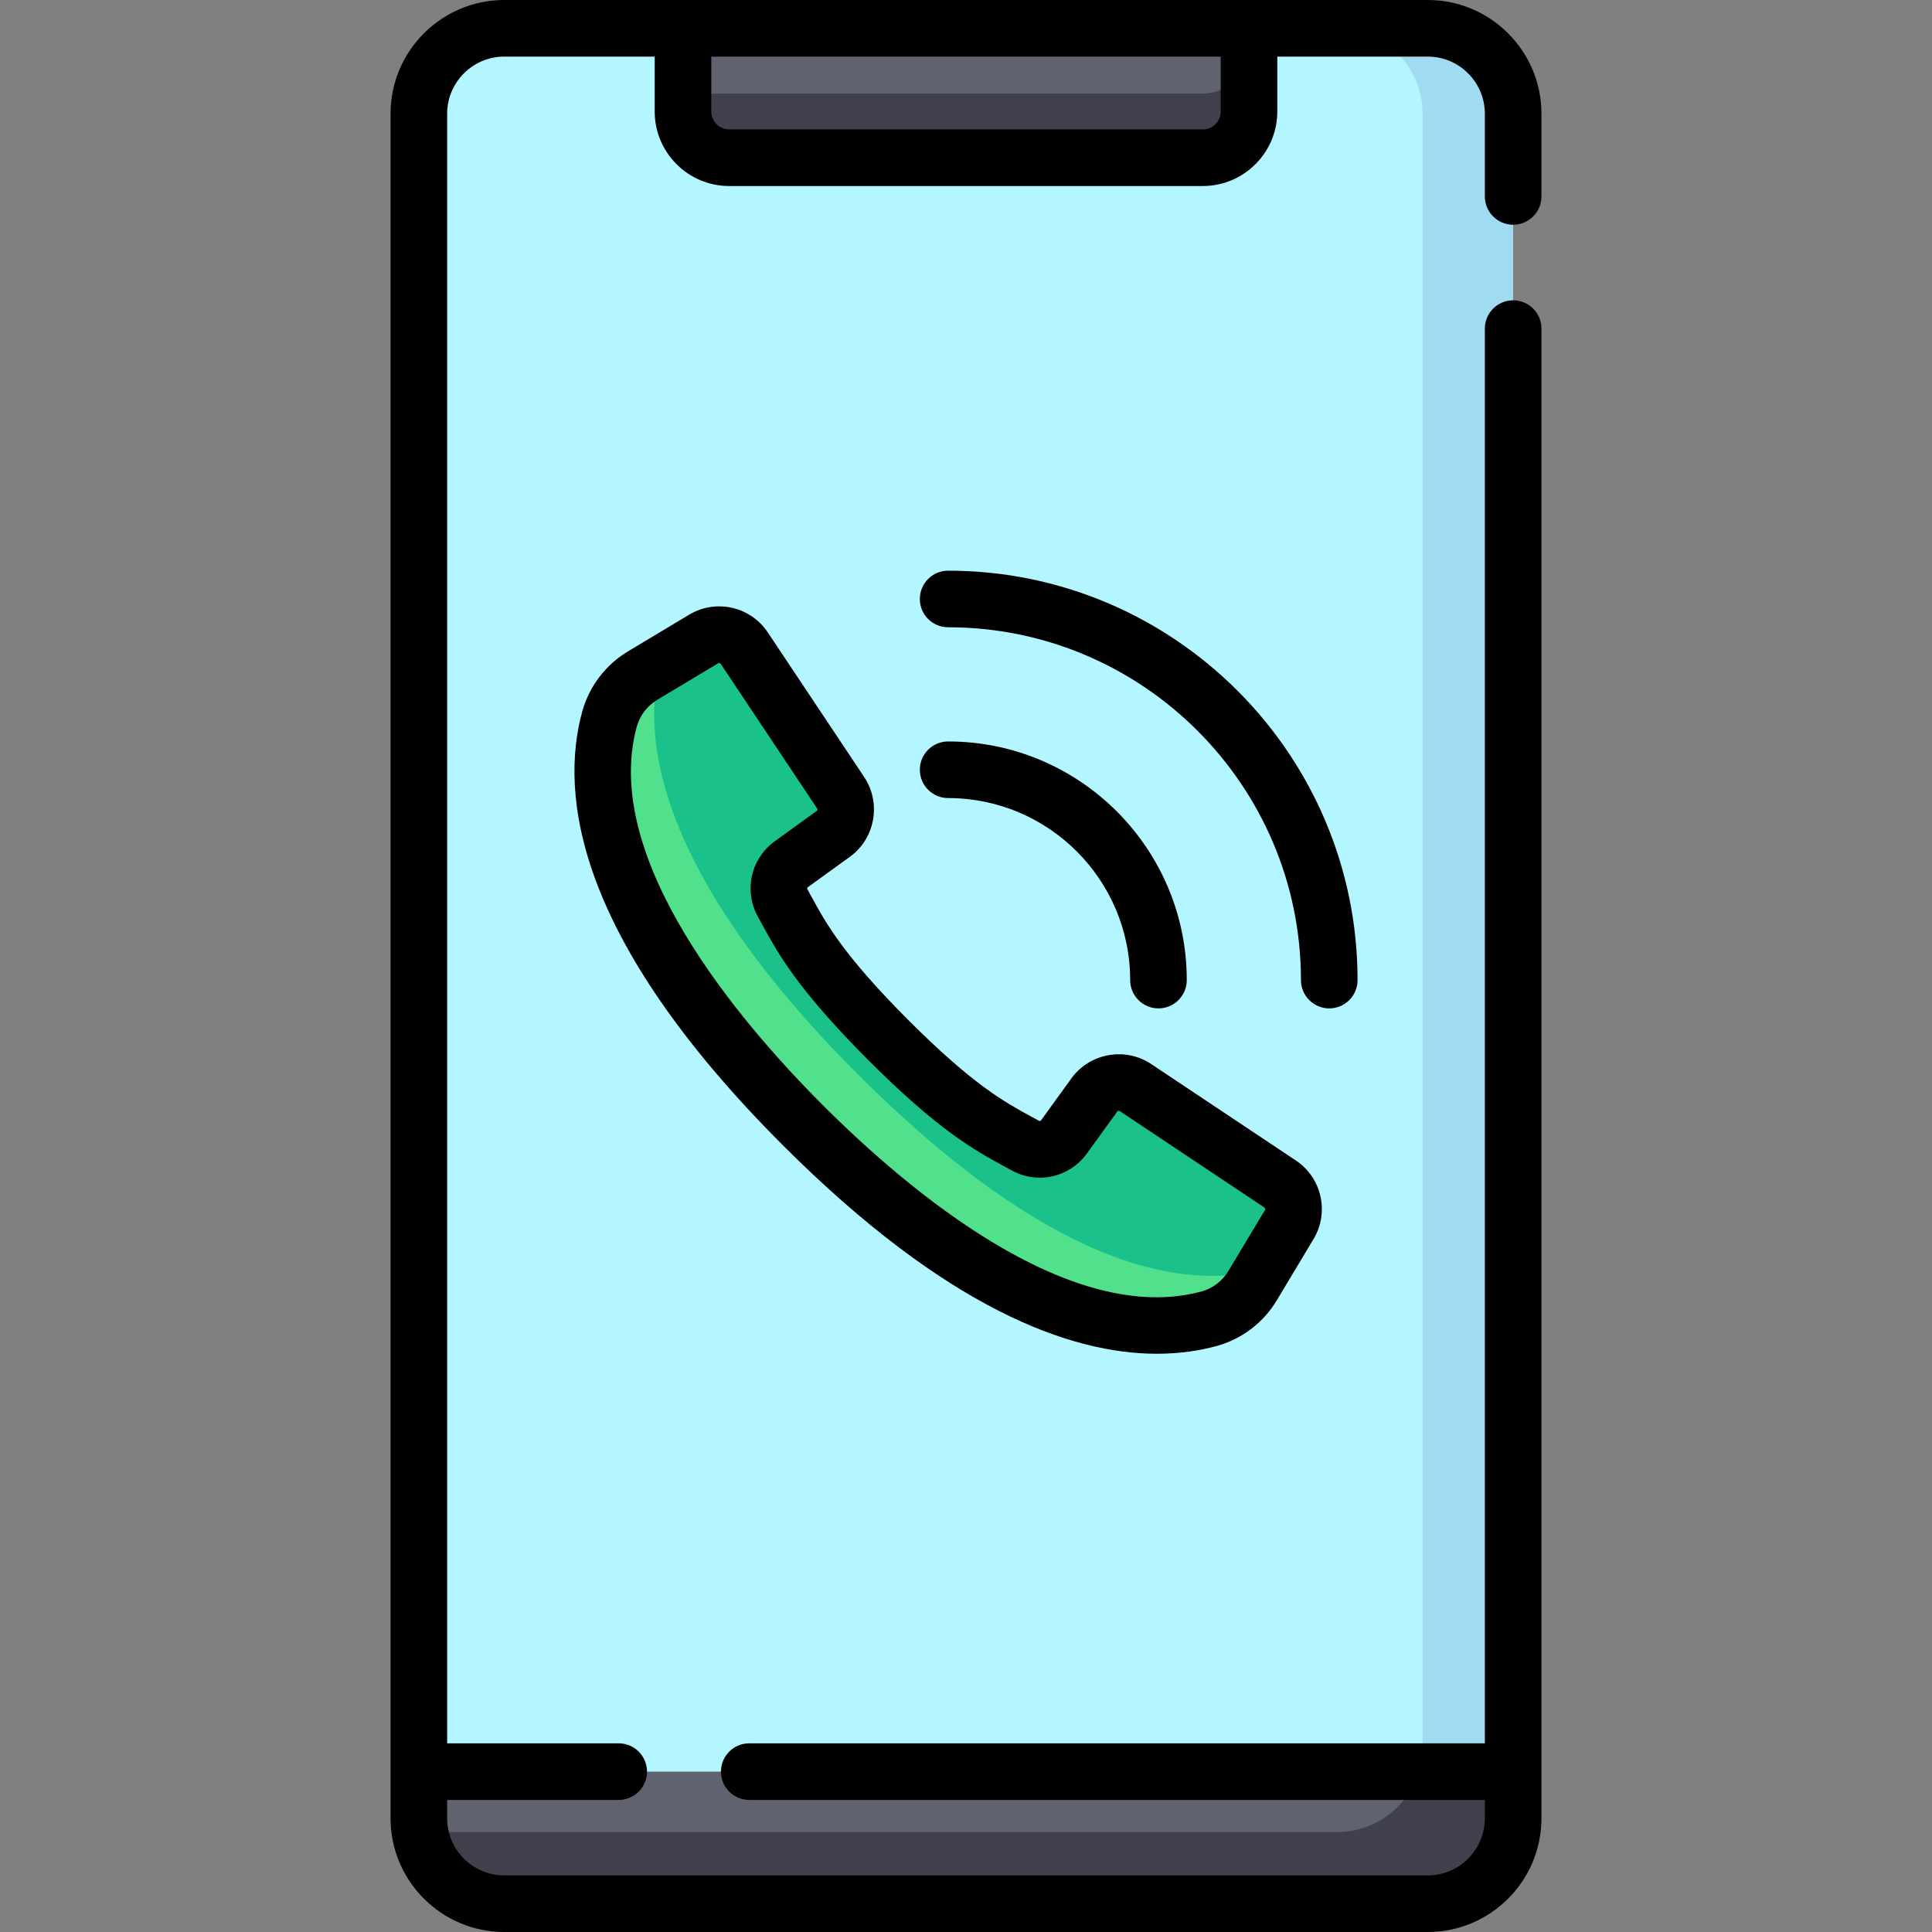
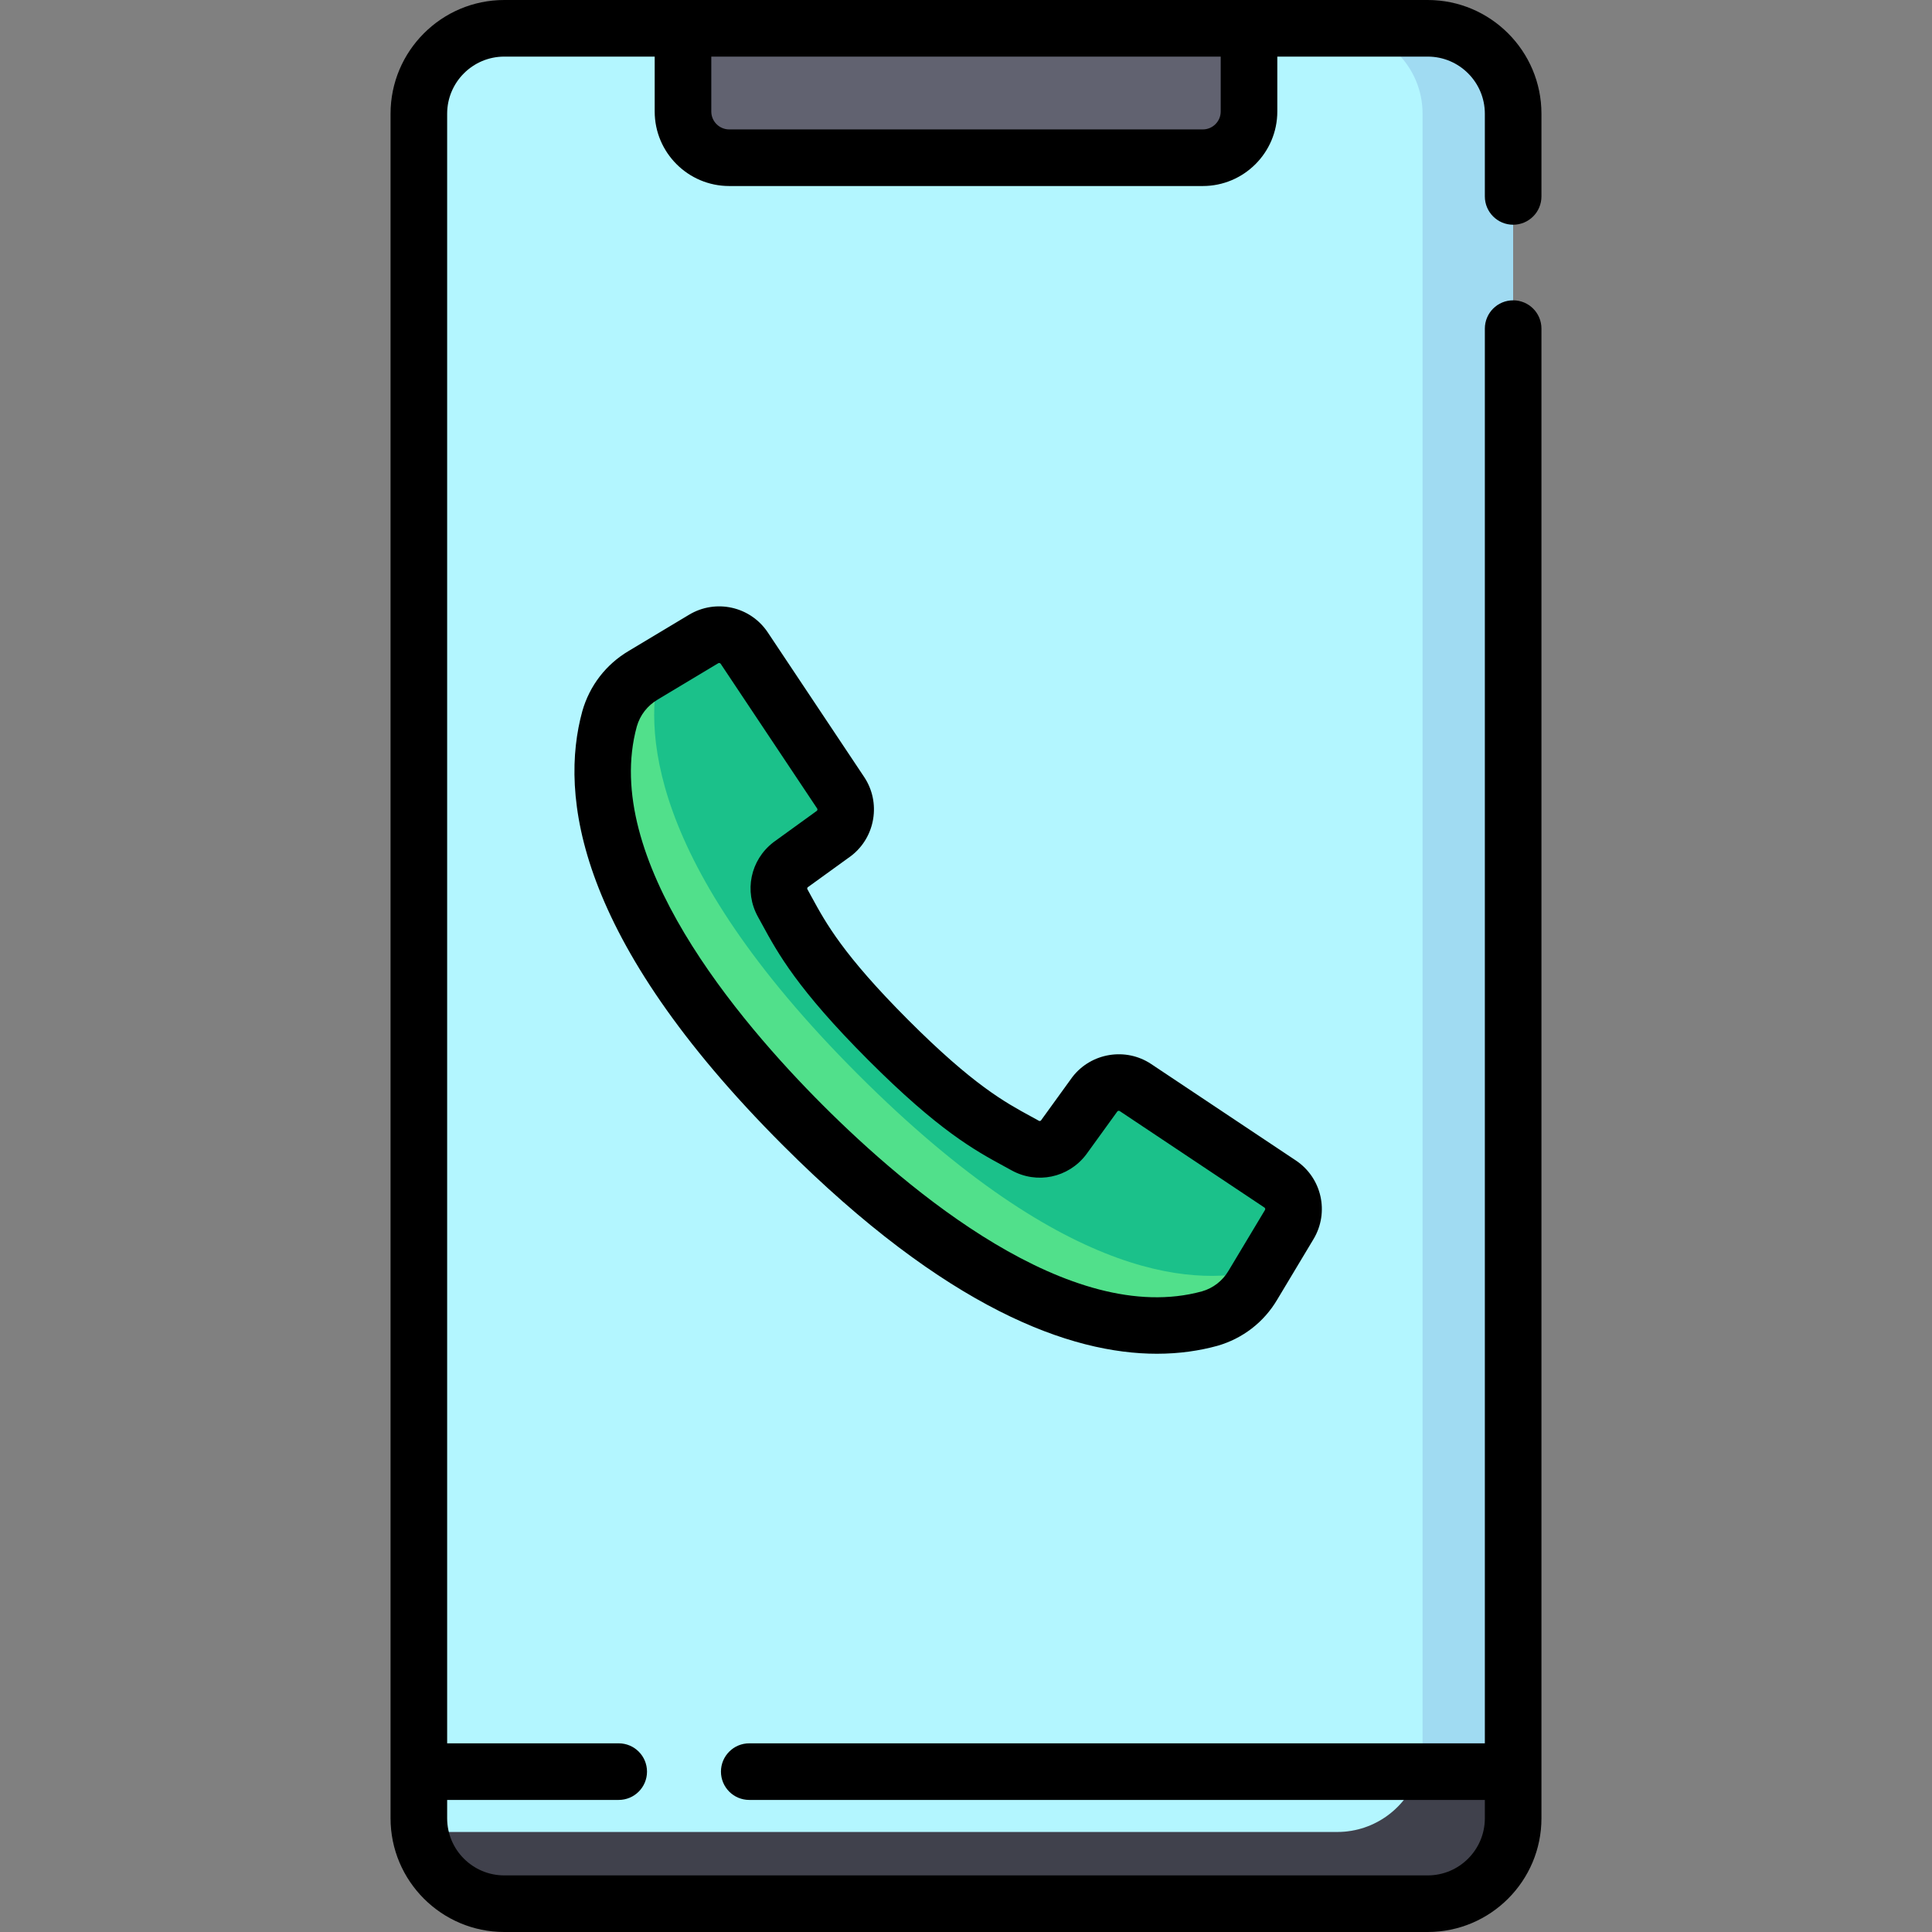
<svg xmlns="http://www.w3.org/2000/svg" id="Layer_1" enable-background="new 0 0 512 512" height="512" viewBox="0 0 512 512" width="512">
  <rect x="0" y="0" width="512" height="512" fill="#808080" stroke="none" />
  <g>
    <g>
      <g>
        <g>
          <g>
            <path d="m400.996 30.14v451.72c0 12.51-10.13 22.64-22.64 22.64h-244.72c-11.27 0-20.61-8.22-22.35-19-.19-1.18-.29-2.4-.29-3.64v-451.72c0-12.51 10.13-22.64 22.64-22.64h244.72c12.51 0 22.64 10.13 22.64 22.64z" fill="#b3f6ff" />
            <path d="m400.996 30.14v451.72c0 12.51-10.13 22.64-22.64 22.64h-244.72c-11.27 0-20.61-8.22-22.35-19h243.07c12.51 0 22.64-10.13 22.64-22.64v-432.72c0-12.51-10.13-22.64-22.64-22.64h24c12.51 0 22.64 10.13 22.64 22.64z" fill="#a0dbf2" />
-             <path d="m400.996 469.5v12.36c0 12.51-10.13 22.64-22.64 22.64h-244.72c-11.27 0-20.61-8.22-22.35-19-.19-1.18-.29-2.4-.29-3.64v-12.36z" fill="#616270" />
            <path d="m330.996 7.5v22.05c0 6.76-5.48 12.25-12.25 12.25h-125.5c-6.77 0-12.25-5.49-12.25-12.25v-22.05z" fill="#616270" />
            <g fill="#40414c">
-               <path d="m330.996 12.55v17c0 6.76-5.48 12.25-12.25 12.25h-125.5c-6.77 0-12.25-5.49-12.25-12.25v-4.75h137.75c6.77 0 12.25-5.49 12.25-12.25z" />
              <path d="m400.996 469.5v12.36c0 12.51-10.13 22.64-22.64 22.64h-244.72c-11.27 0-20.61-8.22-22.35-19h243.07c10.2 0 18.82-6.74 21.65-16z" />
            </g>
          </g>
        </g>
      </g>
    </g>
    <g>
      <path d="m341.658 324.524-7.1 11.84-2.51 4.19c-2.56 4.34-6.68 7.52-11.51 8.9-15.99 4.38-51.24 5.27-107.75-51.24-56.5-56.51-55.62-91.76-51.24-107.75 1.38-4.83 4.56-8.96 8.9-11.51l4.6-2.76 11.43-6.86c3.66-2.19 8.39-1.12 10.76 2.43l25.55 38.33c2.32 3.48 1.56 8.16-1.74 10.73l-11.52 8.34c-3.12 2.4-4.01 6.71-2.11 10.15 4.22 7.57 8.21 16.51 27.97 36.3 19.77 19.79 28.73 23.75 36.3 27.97 3.44 1.9 7.75 1.01 10.15-2.11l8.34-11.52c2.57-3.3 7.25-4.06 10.73-1.74l38.33 25.55c3.55 2.37 4.62 7.1 2.42 10.76z" fill="#51e08b" />
      <path d="m341.658 324.524-7.1 11.84c-15.98 4.38-50.74 4.82-107.24-51.69-56.51-56.51-56.65-92.5-52.27-108.48l11.43-6.86c3.66-2.19 8.39-1.12 10.76 2.43l25.55 38.33c2.32 3.48 1.56 8.16-1.74 10.73l-11.52 8.34c-3.12 2.4-4.01 6.71-2.11 10.15 4.22 7.57 8.21 16.51 27.97 36.3 19.77 19.79 28.73 23.75 36.3 27.97 3.44 1.9 7.75 1.01 10.15-2.11l8.34-11.52c2.57-3.3 7.25-4.06 10.73-1.74l38.33 25.55c3.55 2.37 4.62 7.1 2.42 10.76z" fill="#1bc18a" />
    </g>
  </g>
  <g>
    <path d="m401 59.555c4.143 0 7.5-3.358 7.5-7.5v-21.919c0-16.617-13.52-30.136-30.137-30.136h-244.726c-16.617 0-30.137 13.519-30.137 30.136v451.728c0 16.617 13.52 30.136 30.137 30.136h244.727c16.617 0 30.137-13.519 30.137-30.136v-394.776c0-4.142-3.357-7.5-7.5-7.5s-7.5 3.358-7.5 7.5v374.912h-194.941c-4.143 0-7.5 3.358-7.5 7.5s3.357 7.5 7.5 7.5h194.94v4.864c0 8.346-6.79 15.136-15.137 15.136h-244.726c-8.347 0-15.137-6.79-15.137-15.136v-4.864h45.462c4.143 0 7.5-3.358 7.5-7.5s-3.357-7.5-7.5-7.5h-45.462v-431.864c0-8.346 6.79-15.136 15.137-15.136h39.863v14.55c0 10.889 8.859 19.748 19.748 19.748h125.504c10.889 0 19.748-8.859 19.748-19.748v-14.55h39.863c8.347 0 15.137 6.79 15.137 15.136v21.919c0 4.142 3.357 7.5 7.5 7.5zm-77.5-30.005c0 2.618-2.13 4.748-4.748 4.748h-125.504c-2.618 0-4.748-2.13-4.748-4.748v-14.55h135z" />
    <path d="m225.441 226.905c.072-.052.144-.105.213-.16 6.359-4.954 7.844-14.091 3.375-20.809l-25.556-38.336c-4.595-6.89-13.754-8.951-20.858-4.692l-15.98 9.587c-6.019 3.546-10.387 9.2-12.318 15.988-6.075 22.149-1.782 60.085 53.167 115.036 43.476 43.475 76.298 55.238 99.114 55.238 6.021 0 11.349-.82 15.988-2.093 6.721-1.913 12.374-6.282 15.889-12.249l9.617-16.031c4.26-7.102 2.199-16.264-4.69-20.858-.001 0-.001 0-.001 0l-38.343-25.561c-6.709-4.462-15.847-2.98-20.802 3.377-.054.07-.107.142-.16.213l-8.229 11.377c-.142.15-.362.187-.534.093-.711-.396-1.434-.789-2.176-1.193-6.802-3.701-15.267-8.308-32.46-25.523-17.246-17.268-21.857-25.729-25.563-32.528-.393-.721-.775-1.423-1.153-2.103-.102-.183-.064-.406.086-.546zm-24.577 16.055c.363.654.726 1.319 1.098 2.001 4.165 7.643 9.35 17.155 28.12 35.949 18.729 18.753 28.252 23.936 35.903 28.099.701.381 1.384.753 2.067 1.133 6.735 3.729 15.031 2.008 19.727-4.091.045-.059.09-.119.134-.179l8.21-11.35c.163-.167.426-.199.62-.071l38.336 25.557c.218.146.283.437.148.661l-9.648 16.083c-1.581 2.685-4.103 4.633-7.032 5.467-34.923 9.582-77.93-26.78-100.457-49.306-22.527-22.527-58.889-65.534-49.329-100.392.854-2.998 2.803-5.521 5.539-7.133l16.029-9.616c.08-.048.167-.071.254-.071.159 0 .314.078.409.219l25.553 38.331c.132.198.1.463-.067.625l-11.35 8.21c-.061.044-.121.088-.18.134-6.099 4.697-7.82 12.993-4.084 19.74z" />
-     <path d="m299.506 259.734c0 4.142 3.357 7.5 7.5 7.5s7.5-3.358 7.5-7.5c0-34.871-28.369-63.24-63.24-63.24-4.143 0-7.5 3.358-7.5 7.5s3.357 7.5 7.5 7.5c26.599 0 48.24 21.64 48.24 48.24z" />
-     <path d="m359.766 259.734c0-59.827-48.673-108.5-108.5-108.5-4.143 0-7.5 3.358-7.5 7.5s3.357 7.5 7.5 7.5c51.556 0 93.5 41.944 93.5 93.5 0 4.142 3.357 7.5 7.5 7.5s7.5-3.358 7.5-7.5z" />
  </g>
</svg>